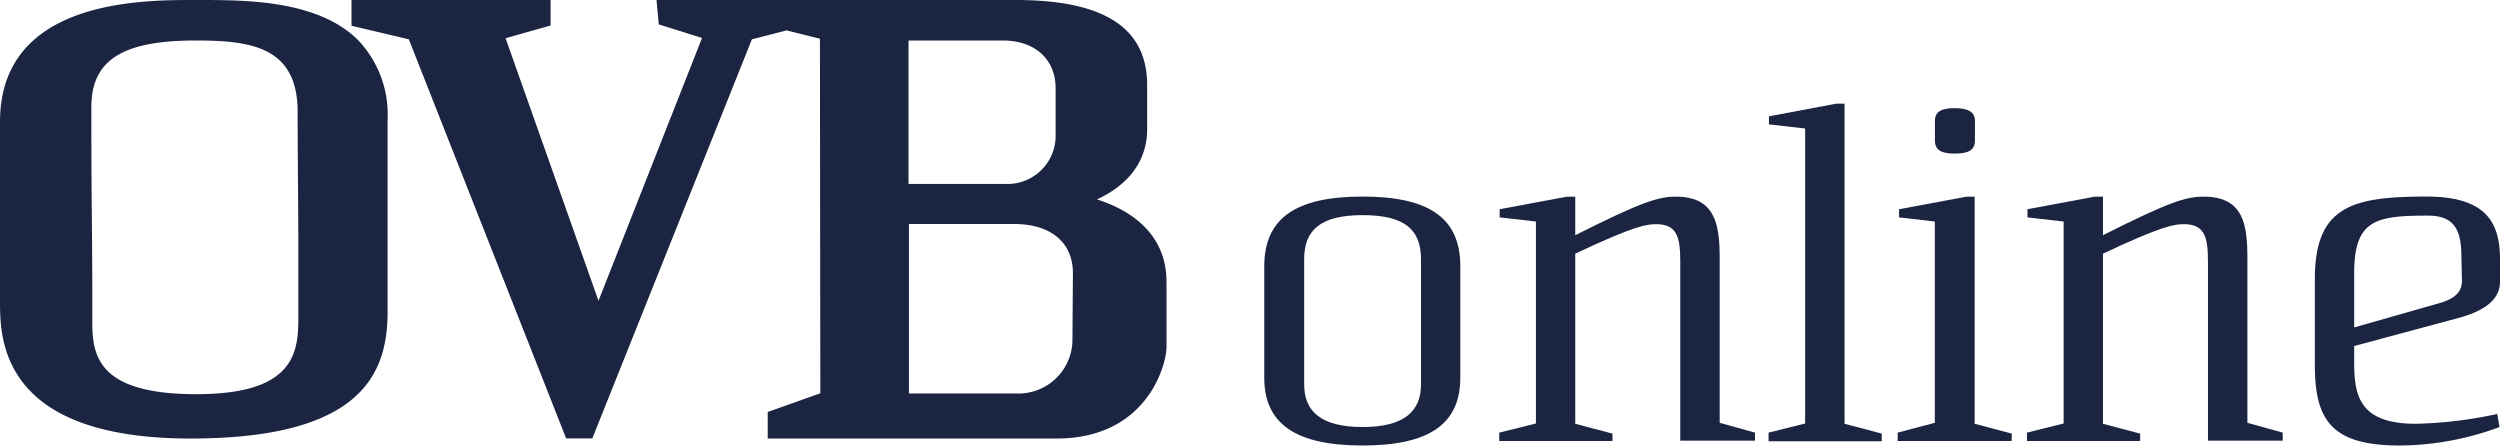
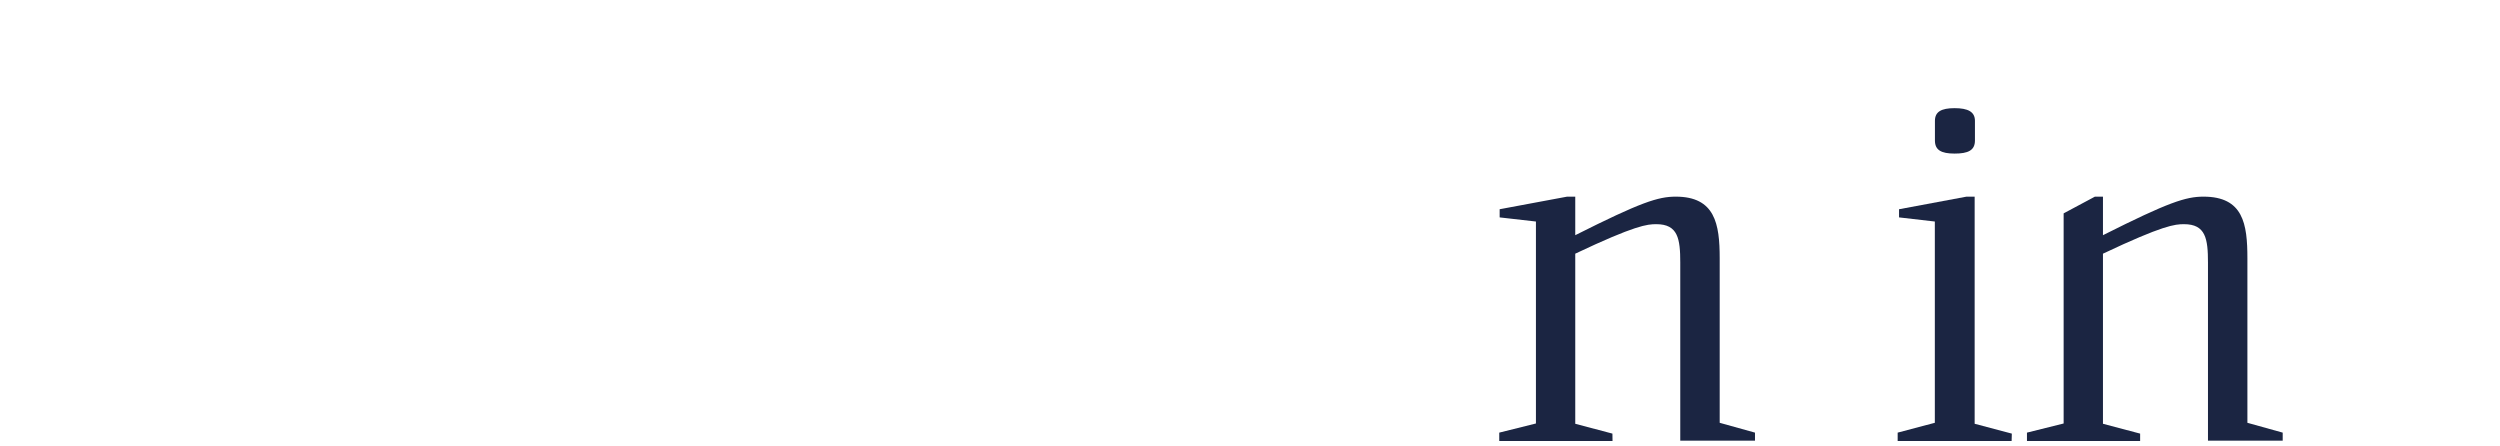
<svg xmlns="http://www.w3.org/2000/svg" viewBox="0 0 254.26 45.31">
  <defs>
    <style>.cls-1{fill:#1b2542;}</style>
  </defs>
  <g id="Ebene_2" data-name="Ebene 2">
    <g id="Ebene_1-2" data-name="Ebene 1">
-       <path class="cls-1" d="M19.39,44.6C0,44.6,0,34.42,0,30.59V12.39C0,0,14.32,0,19.71,0h.48C25,0,32.32,0,36.42,4.08a11,11,0,0,1,3,8.15V31.7C39.41,37.71,37.14,44.6,19.39,44.6Zm.48-40.48c-7.42,0-10.58,2-10.58,6.77,0,2,0,6.47.05,11s.05,9,.05,11c0,3.49.82,7.2,10.58,7.2,9.57,0,10.37-3.88,10.37-7.52,0-1.69,0-4.34,0-7.42,0-4.26-.07-9.35-.07-13.87C30.23,4.66,25.33,4.12,19.87,4.12Z" />
-       <path class="cls-1" d="M111.56,20.28c2.2-1,5.11-3.12,5.11-7.15V8.66C116.67,2.83,112.3,0,103.3,0H66.77L67,2.48,71.4,3.86,60.87,30.59,51.42,3.89,56,2.59V0H35.75V2.62L41.58,4l16,40.59h2.66L76.47,4,80,3.09l3.39.85L83.43,40,78.08,41.9v2.7h29.37c9.2,0,11.19-7.48,11.19-9.33v-6.6C118.64,23.39,114.39,21.17,111.56,20.28ZM92.4,4.12H102c3.26,0,5.36,1.91,5.36,4.86v5a4.9,4.9,0,0,1-5,4.73H92.4Zm16.67,30.6a5.49,5.49,0,0,1-5.63,5.3h-11V22.78h10.68c3.75,0,6,1.88,6,5Z" />
-       <path class="cls-1" d="M148.52,38.41c0,4.69-3.13,6.9-9.94,6.9s-10-2.21-10-6.9V27.08c0-4.83,3.13-7.09,10-7.09s9.94,2.26,9.94,7.09Zm-4-12.06c0-3-1.66-4.47-5.94-4.47s-5.94,1.52-5.94,4.47V39.1c0,2.72,1.7,4.33,5.94,4.33s5.94-1.61,5.94-4.33Z" />
      <path class="cls-1" d="M164,44.85H152.48V44l3.73-.93V22.53l-3.69-.42v-.83L159.38,20h.83v3.92c6.68-3.36,8.43-3.92,10.22-3.92,4,0,4.47,2.77,4.47,6.27V43l3.59,1v.82h-7.6V26.72c0-2.44-.23-3.92-2.44-3.92-.92,0-2.12.1-8.24,3V43.1l3.78,1Z" />
-       <path class="cls-1" d="M187.6,43.1l3.78,1v.78H179.87V44l3.72-.93v-30l-3.68-.42v-.82l6.86-1.29h.83Z" />
      <path class="cls-1" d="M204.59,44.85H193V44l3.78-1V22.53l-3.64-.42v-.83L200,20h.83V43.1l3.78,1Zm-3.73-30.56c0,1-.69,1.33-2.07,1.33s-2-.37-2-1.33v-2c0-.92.64-1.29,2-1.29s2.07.37,2.07,1.29Z" />
-       <path class="cls-1" d="M217.66,44.85H206.15V44l3.73-.93V22.53l-3.68-.42v-.83L213.06,20h.82v3.92c6.68-3.36,8.43-3.92,10.22-3.92,4.05,0,4.47,2.77,4.47,6.27V43l3.59,1v.82h-7.6V26.72c0-2.44-.23-3.92-2.44-3.92-.92,0-2.11.1-8.24,3V43.1l3.78,1Z" />
-       <path class="cls-1" d="M254.21,43.43a29.5,29.5,0,0,1-10.13,1.88c-6.81,0-8.65-2.44-8.65-8.14v-8.8c0-7.41,3.82-8.38,11.37-8.38,6.17,0,7.46,2.77,7.46,6.4v2.26c0,1.52-1.11,2.85-4.19,3.68l-10.64,2.86v1.7c0,3.36.55,6.21,6.26,6.21a43.15,43.15,0,0,0,8.29-1Zm-3.87-17.08c0-2.63-.46-4.42-3.4-4.42-5.3,0-7.51.41-7.51,5.84V33.3L248,30.86c1.84-.51,2.39-1.29,2.39-2.3Z" />
+       <path class="cls-1" d="M217.66,44.85H206.15V44l3.73-.93V22.53v-.83L213.06,20h.82v3.92c6.68-3.36,8.43-3.92,10.22-3.92,4.05,0,4.47,2.77,4.47,6.27V43l3.59,1v.82h-7.6V26.72c0-2.44-.23-3.92-2.44-3.92-.92,0-2.11.1-8.24,3V43.1l3.78,1Z" />
    </g>
  </g>
</svg>